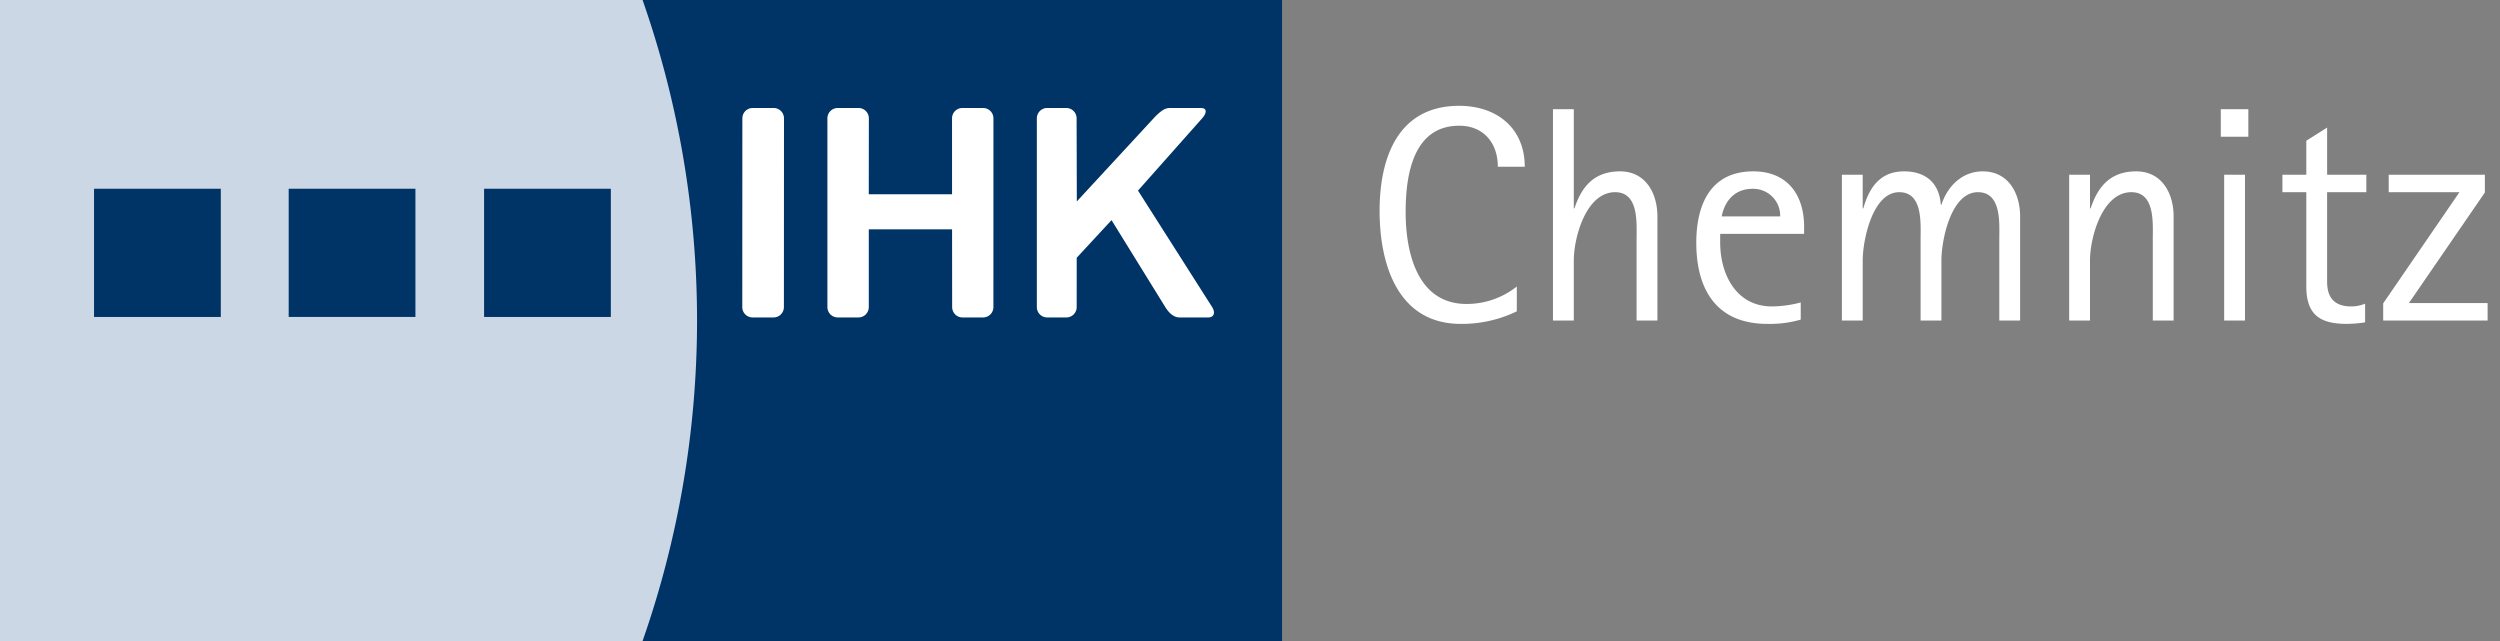
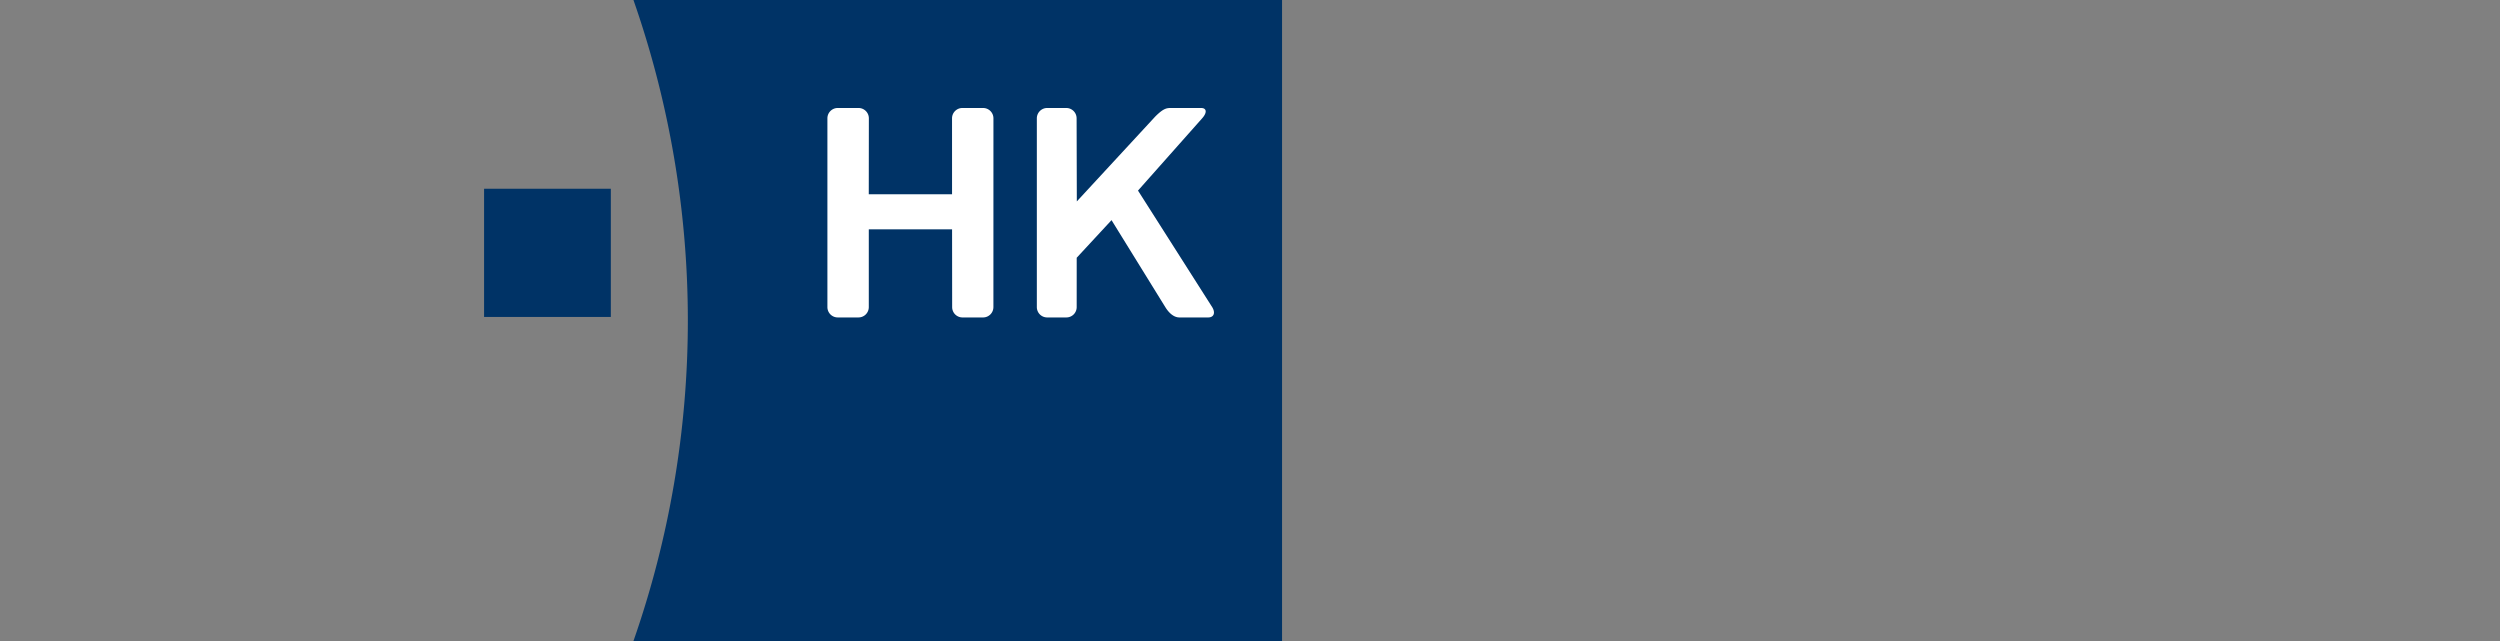
<svg xmlns="http://www.w3.org/2000/svg" width="702" height="180" viewBox="0 0 702 180">
  <rect x="0" y="0" width="702" height="180" fill="#808080" stroke="none" />
  <defs>
    <clipPath id="clip-path">
      <rect id="Rechteck_224" data-name="Rechteck 224" width="702" height="180" fill="#fff" />
    </clipPath>
  </defs>
  <g id="logo-ihk-chemnitz-png-data" clip-path="url(#clip-path)">
-     <path id="Pfad_178" data-name="Pfad 178" d="M428.15,46.828c0-10.922-7.912-17.114-18.4-17.114-17.286,0-22.36,14.706-22.36,29.5s4.988,31.734,22.79,31.734a35.408,35.408,0,0,0,15.738-3.526V80.454a22.668,22.668,0,0,1-14.1,4.9c-13.932,0-17.114-14.62-17.114-25.8,0-10.148,1.978-24.252,15.05-24.252,6.88,0,10.836,4.9,10.836,11.524ZM465.4,90V60.76c0-6.45-3.268-12.642-10.492-12.642-7.138,0-10.75,4.128-12.814,10.406h-.172V30.66h-5.848V90h5.848V73.144c0-6.45,3.44-19.178,11.61-19.178,6.708,0,6.02,8.686,6.02,13.33V90Zm41.194-24.338V63.684c0-9.03-4.73-15.566-14.276-15.566-12.04,0-16,9.374-16,20.038,0,13.244,5.762,22.79,19.952,22.79a31.187,31.187,0,0,0,9.374-1.2V84.926a32.152,32.152,0,0,1-8.084,1.118c-10.062,0-14.534-9.03-14.534-17.974V65.662Zm-6.708-4.9H483.457c.86-4.472,3.784-7.74,8.6-7.74A7.571,7.571,0,0,1,499.883,60.76ZM567.25,90V60.76c0-6.45-3.268-12.642-10.492-12.642-5.762,0-9.89,4.128-11.61,9.374h-.172c-.43-6.106-4.214-9.374-10.32-9.374-6.708,0-9.8,4.558-11.438,10.406h-.172v-9.46H517.2V90h5.848V73.144c0-5.676,2.752-19.178,10.234-19.178,6.708,0,6.02,8.686,6.02,13.33V90h5.848V73.144c0-5.676,2.666-19.178,10.234-19.178,6.708,0,6.02,8.686,6.02,13.33V90Zm43.1,0V60.76c0-6.45-3.268-12.642-10.492-12.642-7.138,0-10.75,4.128-12.814,10.406h-.172v-9.46h-5.848V90h5.848V73.144c0-6.45,3.44-19.178,11.61-19.178,6.708,0,6.02,8.686,6.02,13.33V90Zm20.984-51.6V30.66H623.6V38.4ZM630.392,90V49.064h-5.848V90Zm34.075-36.034v-4.9H653.459V35.82l-5.848,3.7v9.546H640.9v4.9h6.708v26.4c0,7.912,3.7,10.578,11.352,10.578a34.806,34.806,0,0,0,5.16-.43V85.27a10.14,10.14,0,0,1-3.956.774c-4.644,0-6.708-2.494-6.708-6.88v-25.2ZM698.523,90V85.1h-22.1l21.328-31.046V49.064h-27v4.9h19.866L669.2,85.184V90Z" fill="#fff" />
    <path id="Pfad_179" data-name="Pfad 179" d="M357.99,180l-180.118,0a272.785,272.785,0,0,0,0-180L360,0V180" fill="#036" fill-rule="evenodd" />
    <path id="Pfad_180" data-name="Pfad 180" d="M337.563,33.223c1.438-1.6,1.3-2.9-.3-2.9h-7.883c-1.6,0-2.408-.174-4.99,2.406L302.371,56.56l-.06-23.336a2.905,2.905,0,0,0-2.907-2.9h-5.351a2.907,2.907,0,0,0-2.908,2.9l0,53.015a2.9,2.9,0,0,0,2.906,2.9h5.376a2.9,2.9,0,0,0,2.906-2.9l.005-13.862,9.78-10.561,15.1,24.424c.983,1.6,2.362,2.9,3.968,2.9h8.065c1.607,0,2.112-1.3,1.129-2.9L319.55,53.517Z" fill="#fff" fill-rule="evenodd" />
-     <path id="Pfad_181" data-name="Pfad 181" d="M208.431,86.238a2.9,2.9,0,0,0,2.9,2.9h5.881a2.905,2.905,0,0,0,2.908-2.9l.025-53.013a2.905,2.905,0,0,0-2.906-2.9h-5.877a2.9,2.9,0,0,0-2.906,2.9Z" fill="#fff" fill-rule="evenodd" />
    <path id="Pfad_182" data-name="Pfad 182" d="M267.332,33.225a2.905,2.905,0,0,1,2.906-2.9h5.81a2.906,2.906,0,0,1,2.909,2.9l-.008,53.015a2.905,2.905,0,0,1-2.907,2.9h-5.771a2.9,2.9,0,0,1-2.906-2.9L267.344,64.4H243.957l0,21.838a2.9,2.9,0,0,1-2.906,2.9h-5.809a2.9,2.9,0,0,1-2.906-2.9l0-53.015a2.905,2.905,0,0,1,2.906-2.9h5.827a2.907,2.907,0,0,1,2.907,2.9l-.025,21.327h23.387Z" fill="#fff" fill-rule="evenodd" />
-     <path id="Pfad_183" data-name="Pfad 183" d="M180.433,0,0,0V180l180.431,0A272.381,272.381,0,0,0,180.433,0Z" fill="#ccd7e6" fill-rule="evenodd" />
-     <path id="Pfad_184" data-name="Pfad 184" d="M26.406,53H62V89H26.406Z" fill="#036" />
-     <path id="Pfad_185" data-name="Pfad 185" d="M81.062,53h35.59V89H81.062Z" fill="#036" />
    <path id="Pfad_186" data-name="Pfad 186" d="M135.93,53h35.59V89H135.93Z" fill="#036" />
  </g>
</svg>